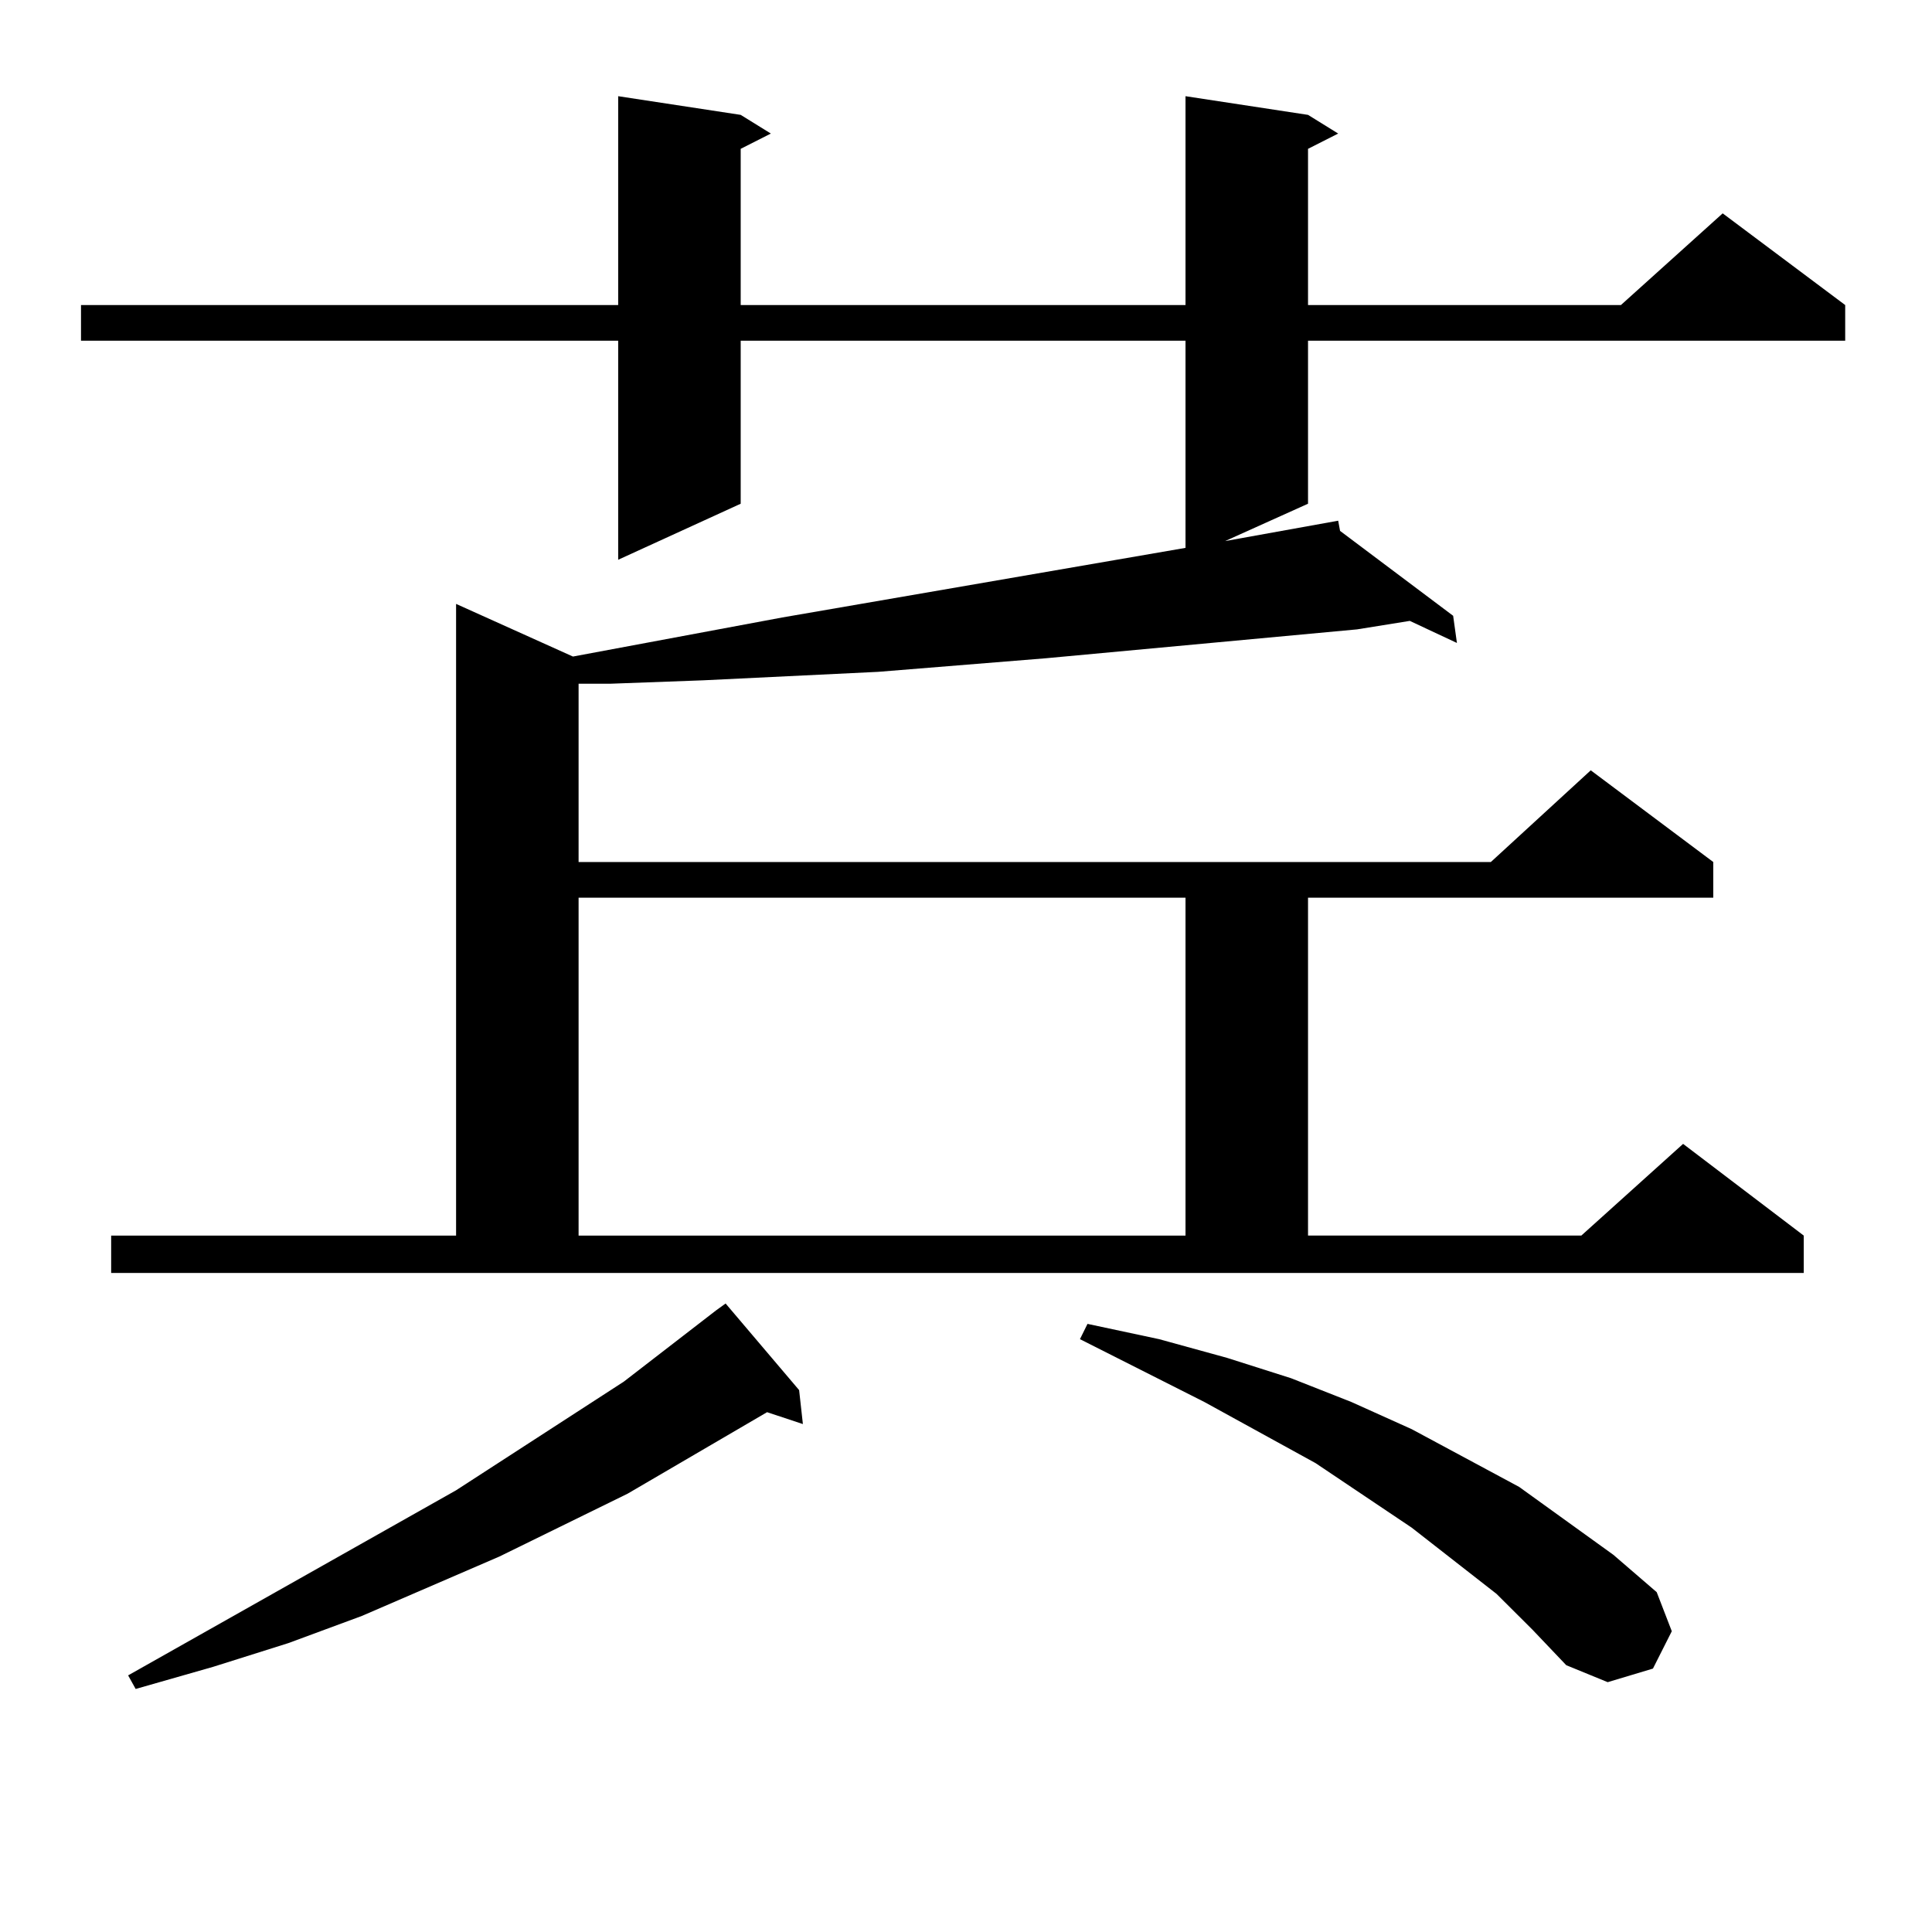
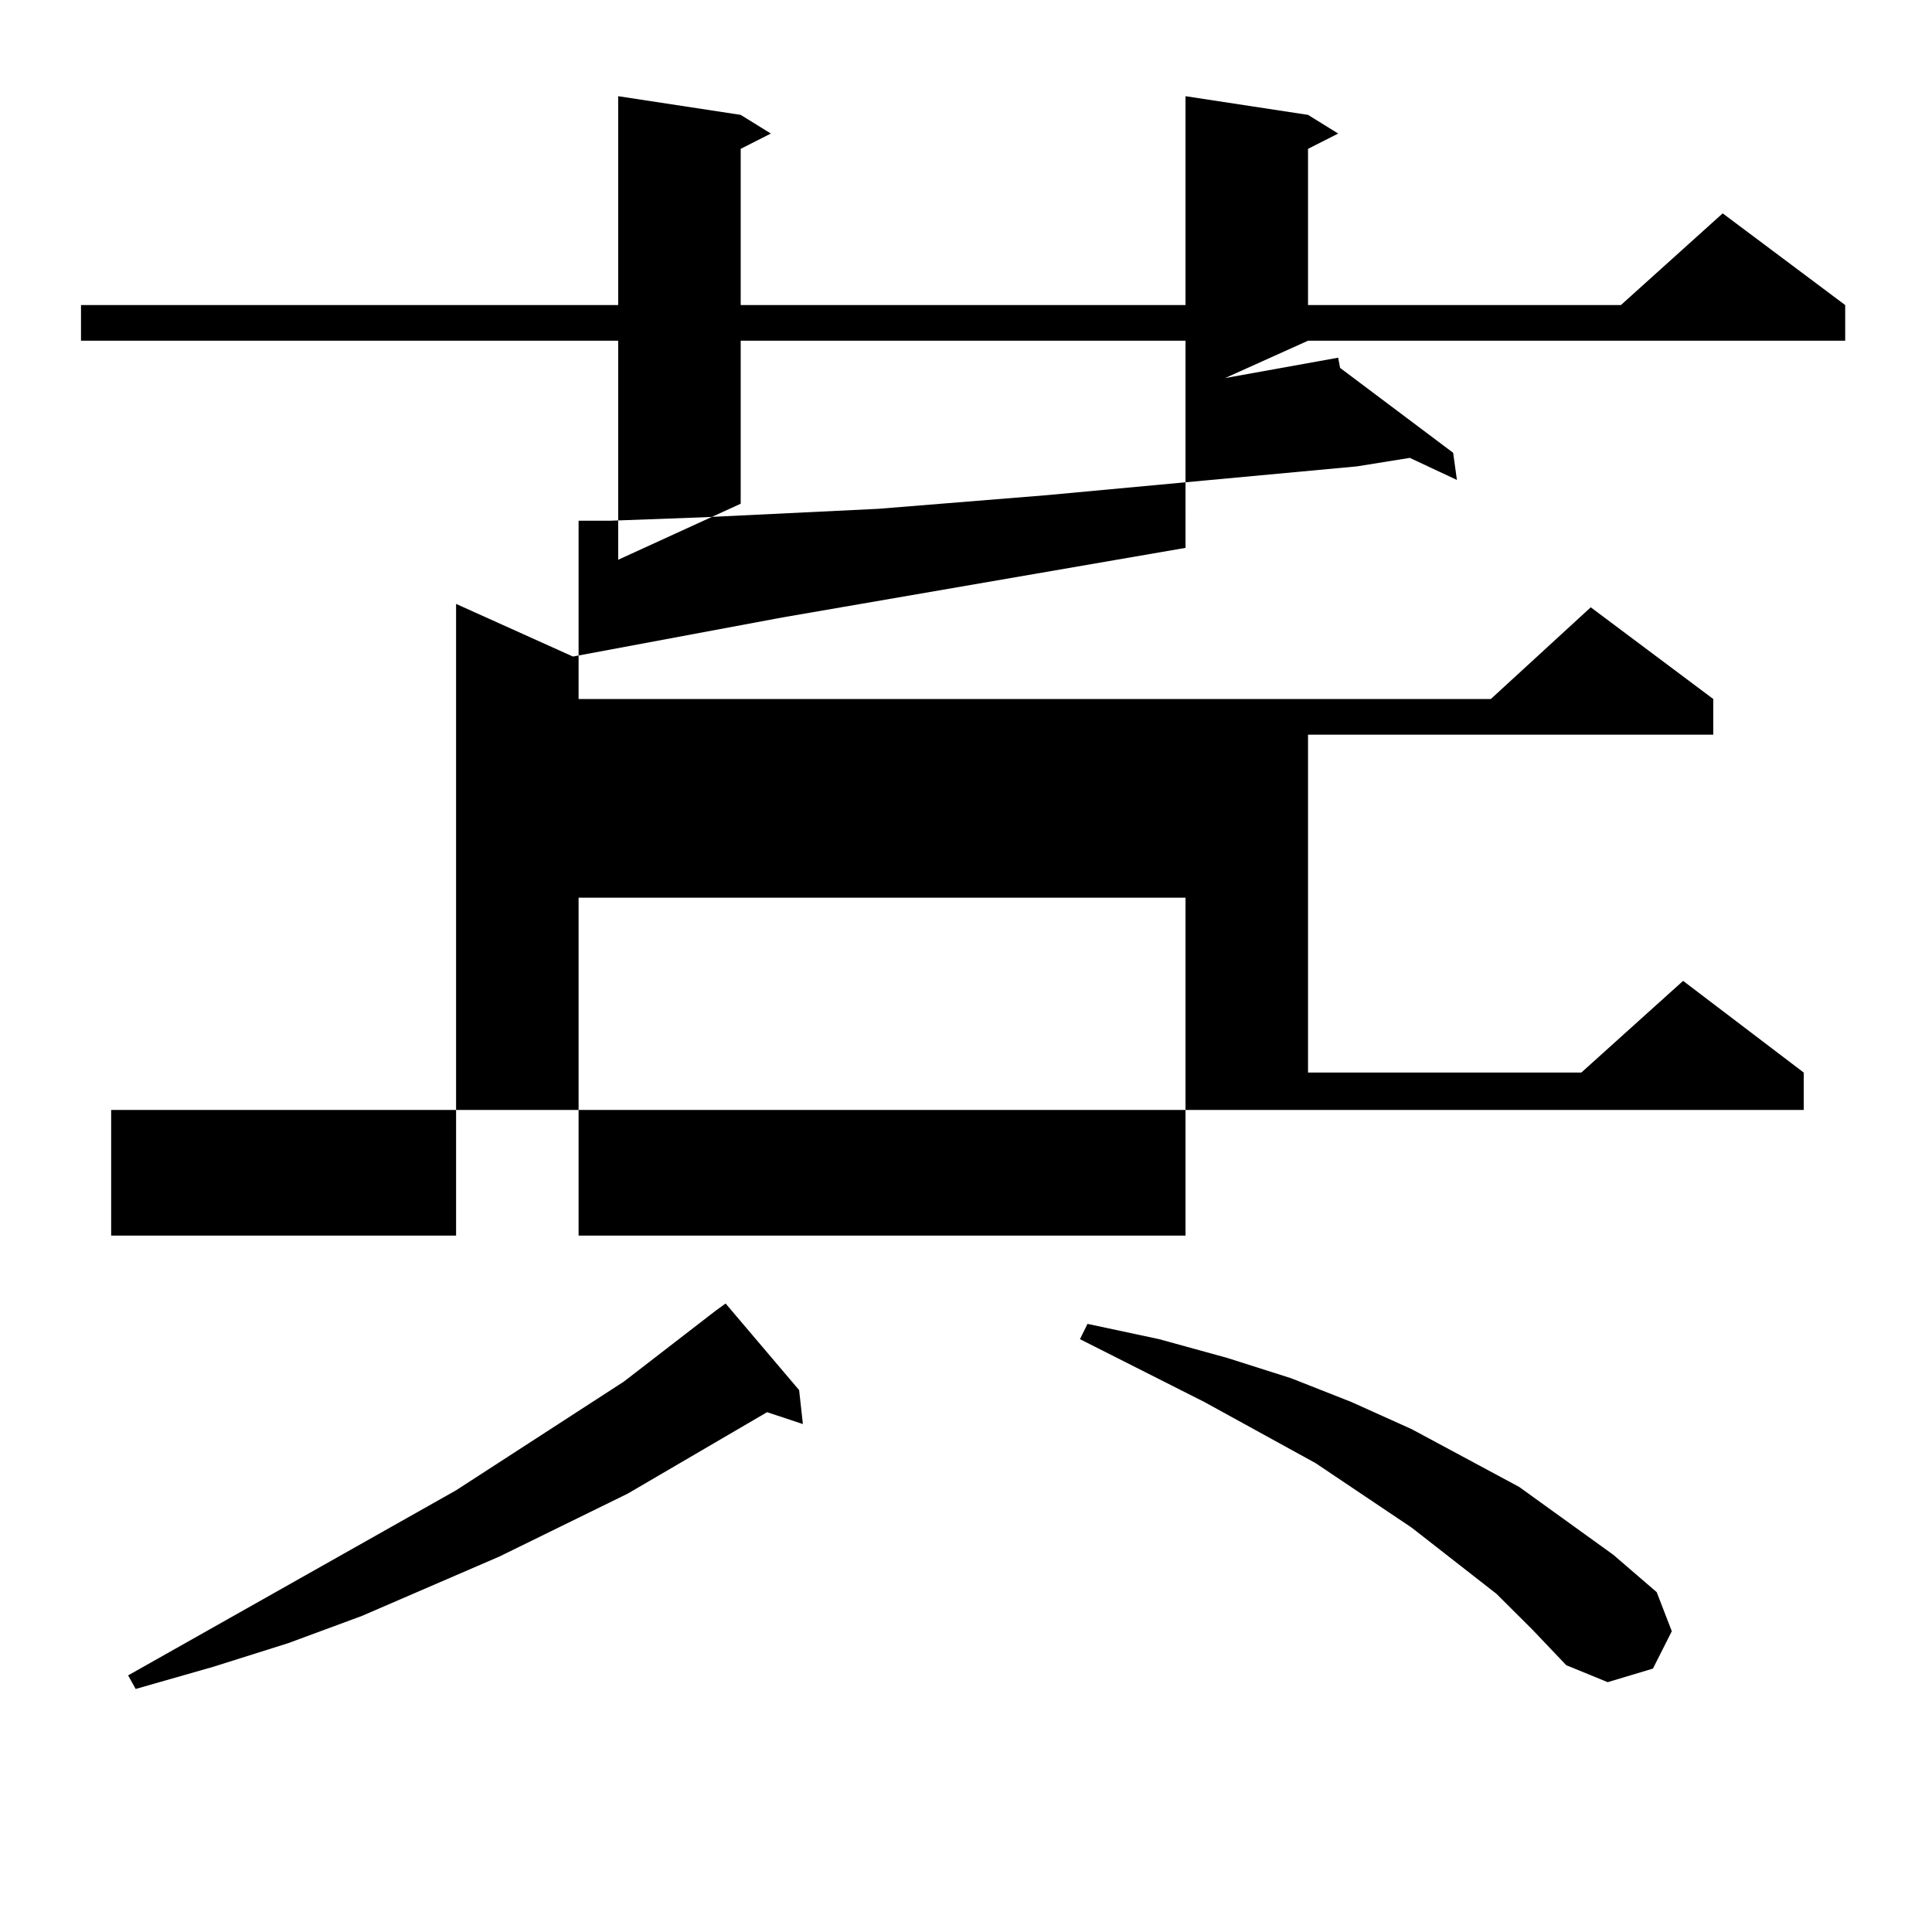
<svg xmlns="http://www.w3.org/2000/svg" version="1.1" id="图层_1" x="0px" y="0px" width="1000px" height="1000px" viewBox="0 0 1000 1000" enable-background="new 0 0 1000 1000" xml:space="preserve">
-   <path d="M57.536,639.535h178.532V312.582l60.486,27.246l108.29-20.215l208.775-36.035V176.351H383.381v84.375l-63.413,29.004  V176.351H41.926v-18.457h278.042V49.789l63.413,9.668l15.609,9.668l-15.609,7.91v80.859h230.238V49.789l63.413,9.668l15.609,9.668  l-15.609,7.91v80.859h161.947l52.682-47.461l63.413,47.461v18.457H677.032v84.375l-42.926,19.336l58.535-10.547l0.976,5.273  l58.535,43.945l1.951,14.063l-24.39-11.426l-27.316,4.395l-160.972,14.941l-86.827,7.031l-90.729,4.395l-47.804,1.758H299.48v92.285  h472.184l51.706-47.461l63.413,47.461v18.457H677.032v174.902h141.46l52.682-47.461l62.438,47.461v19.336H57.536V639.535z   M413.624,719.515l1.951,17.578l-18.536-6.152l-72.193,42.188l-66.34,32.52l-71.217,30.762l-38.048,14.063l-39.023,12.305  l-39.999,11.426l-3.902-7.031l169.751-95.801l86.827-56.25l47.804-36.914l4.878-3.516L413.624,719.515z M299.48,464.633v174.902  h314.139V464.633H299.48z M774.591,824.984l-43.901-34.277l-49.755-33.398l-57.56-31.641l-64.389-32.52l3.902-7.91l37.072,7.91  l35.121,9.668l33.17,10.547l31.219,12.305l31.219,14.063l55.608,29.883l48.779,35.156l22.438,19.336l7.805,20.215l-9.756,19.336  l-23.414,7.031l-21.463-8.789l-17.561-18.457L774.591,824.984z" />
+   <path d="M57.536,639.535h178.532V312.582l60.486,27.246l108.29-20.215l208.775-36.035V176.351H383.381v84.375l-63.413,29.004  V176.351H41.926v-18.457h278.042V49.789l63.413,9.668l15.609,9.668l-15.609,7.91v80.859h230.238V49.789l63.413,9.668l15.609,9.668  l-15.609,7.91v80.859h161.947l52.682-47.461l63.413,47.461v18.457H677.032l-42.926,19.336l58.535-10.547l0.976,5.273  l58.535,43.945l1.951,14.063l-24.39-11.426l-27.316,4.395l-160.972,14.941l-86.827,7.031l-90.729,4.395l-47.804,1.758H299.48v92.285  h472.184l51.706-47.461l63.413,47.461v18.457H677.032v174.902h141.46l52.682-47.461l62.438,47.461v19.336H57.536V639.535z   M413.624,719.515l1.951,17.578l-18.536-6.152l-72.193,42.188l-66.34,32.52l-71.217,30.762l-38.048,14.063l-39.023,12.305  l-39.999,11.426l-3.902-7.031l169.751-95.801l86.827-56.25l47.804-36.914l4.878-3.516L413.624,719.515z M299.48,464.633v174.902  h314.139V464.633H299.48z M774.591,824.984l-43.901-34.277l-49.755-33.398l-57.56-31.641l-64.389-32.52l3.902-7.91l37.072,7.91  l35.121,9.668l33.17,10.547l31.219,12.305l31.219,14.063l55.608,29.883l48.779,35.156l22.438,19.336l7.805,20.215l-9.756,19.336  l-23.414,7.031l-21.463-8.789l-17.561-18.457L774.591,824.984z" />
</svg>